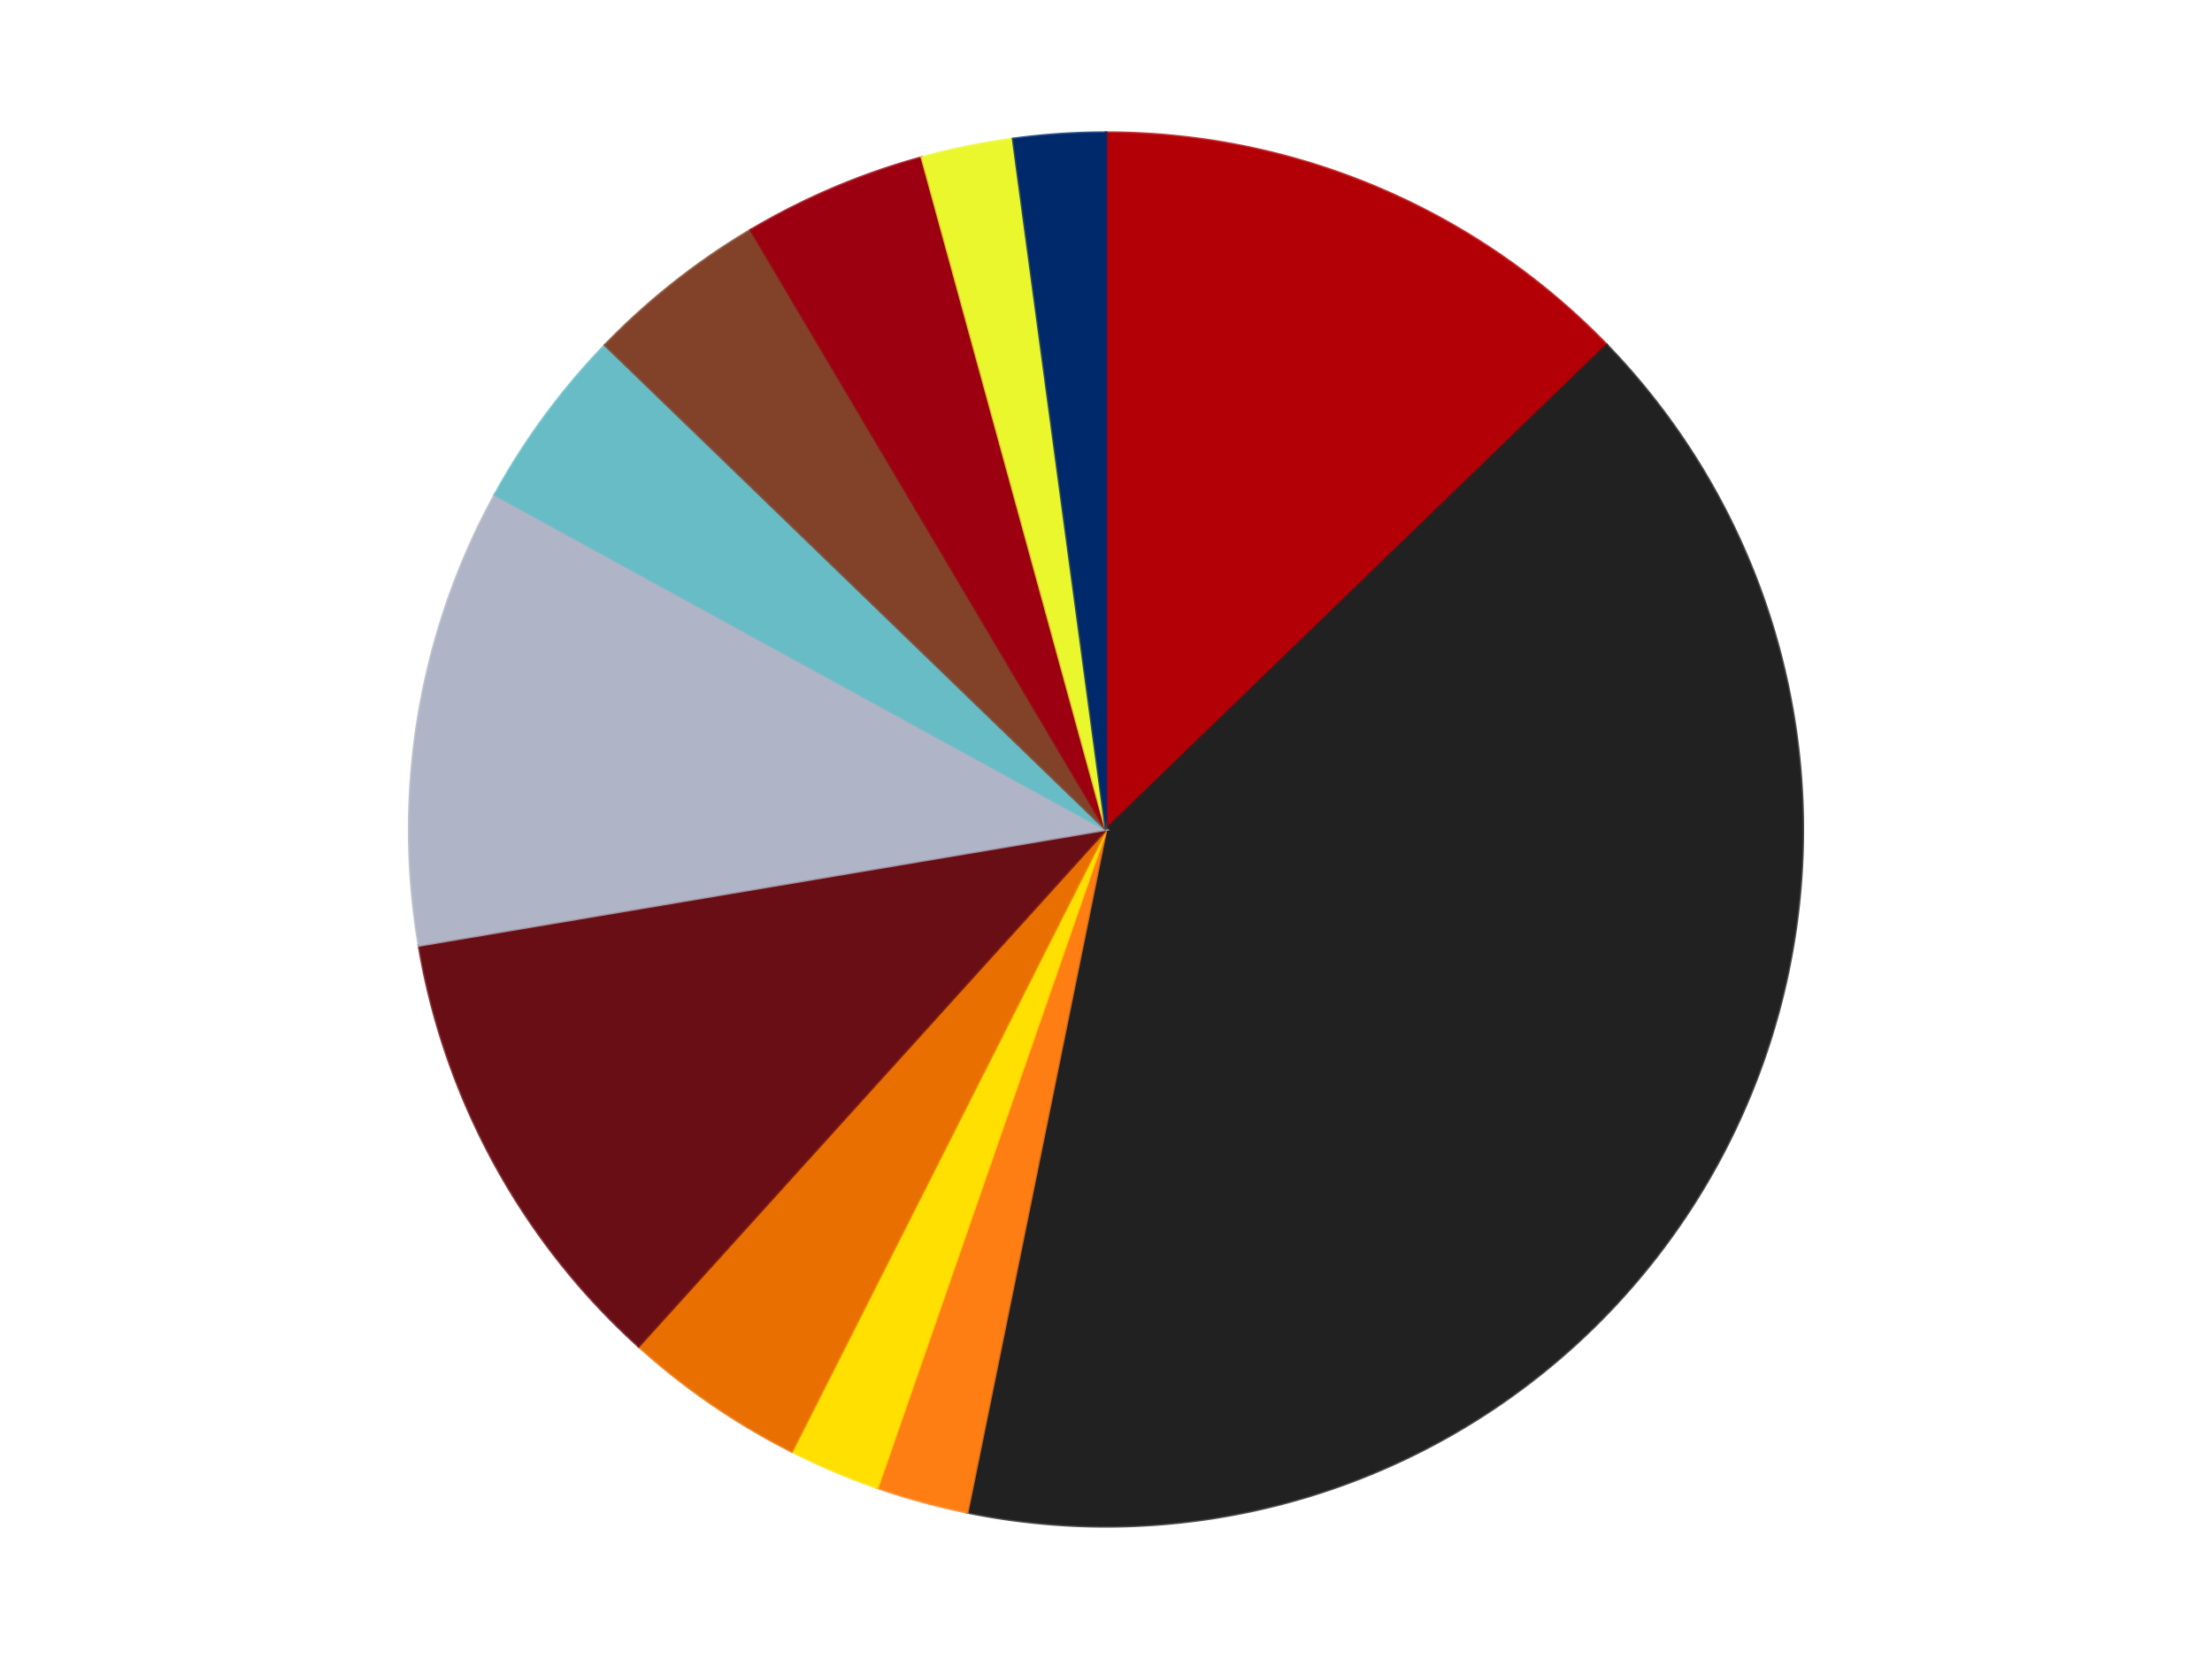
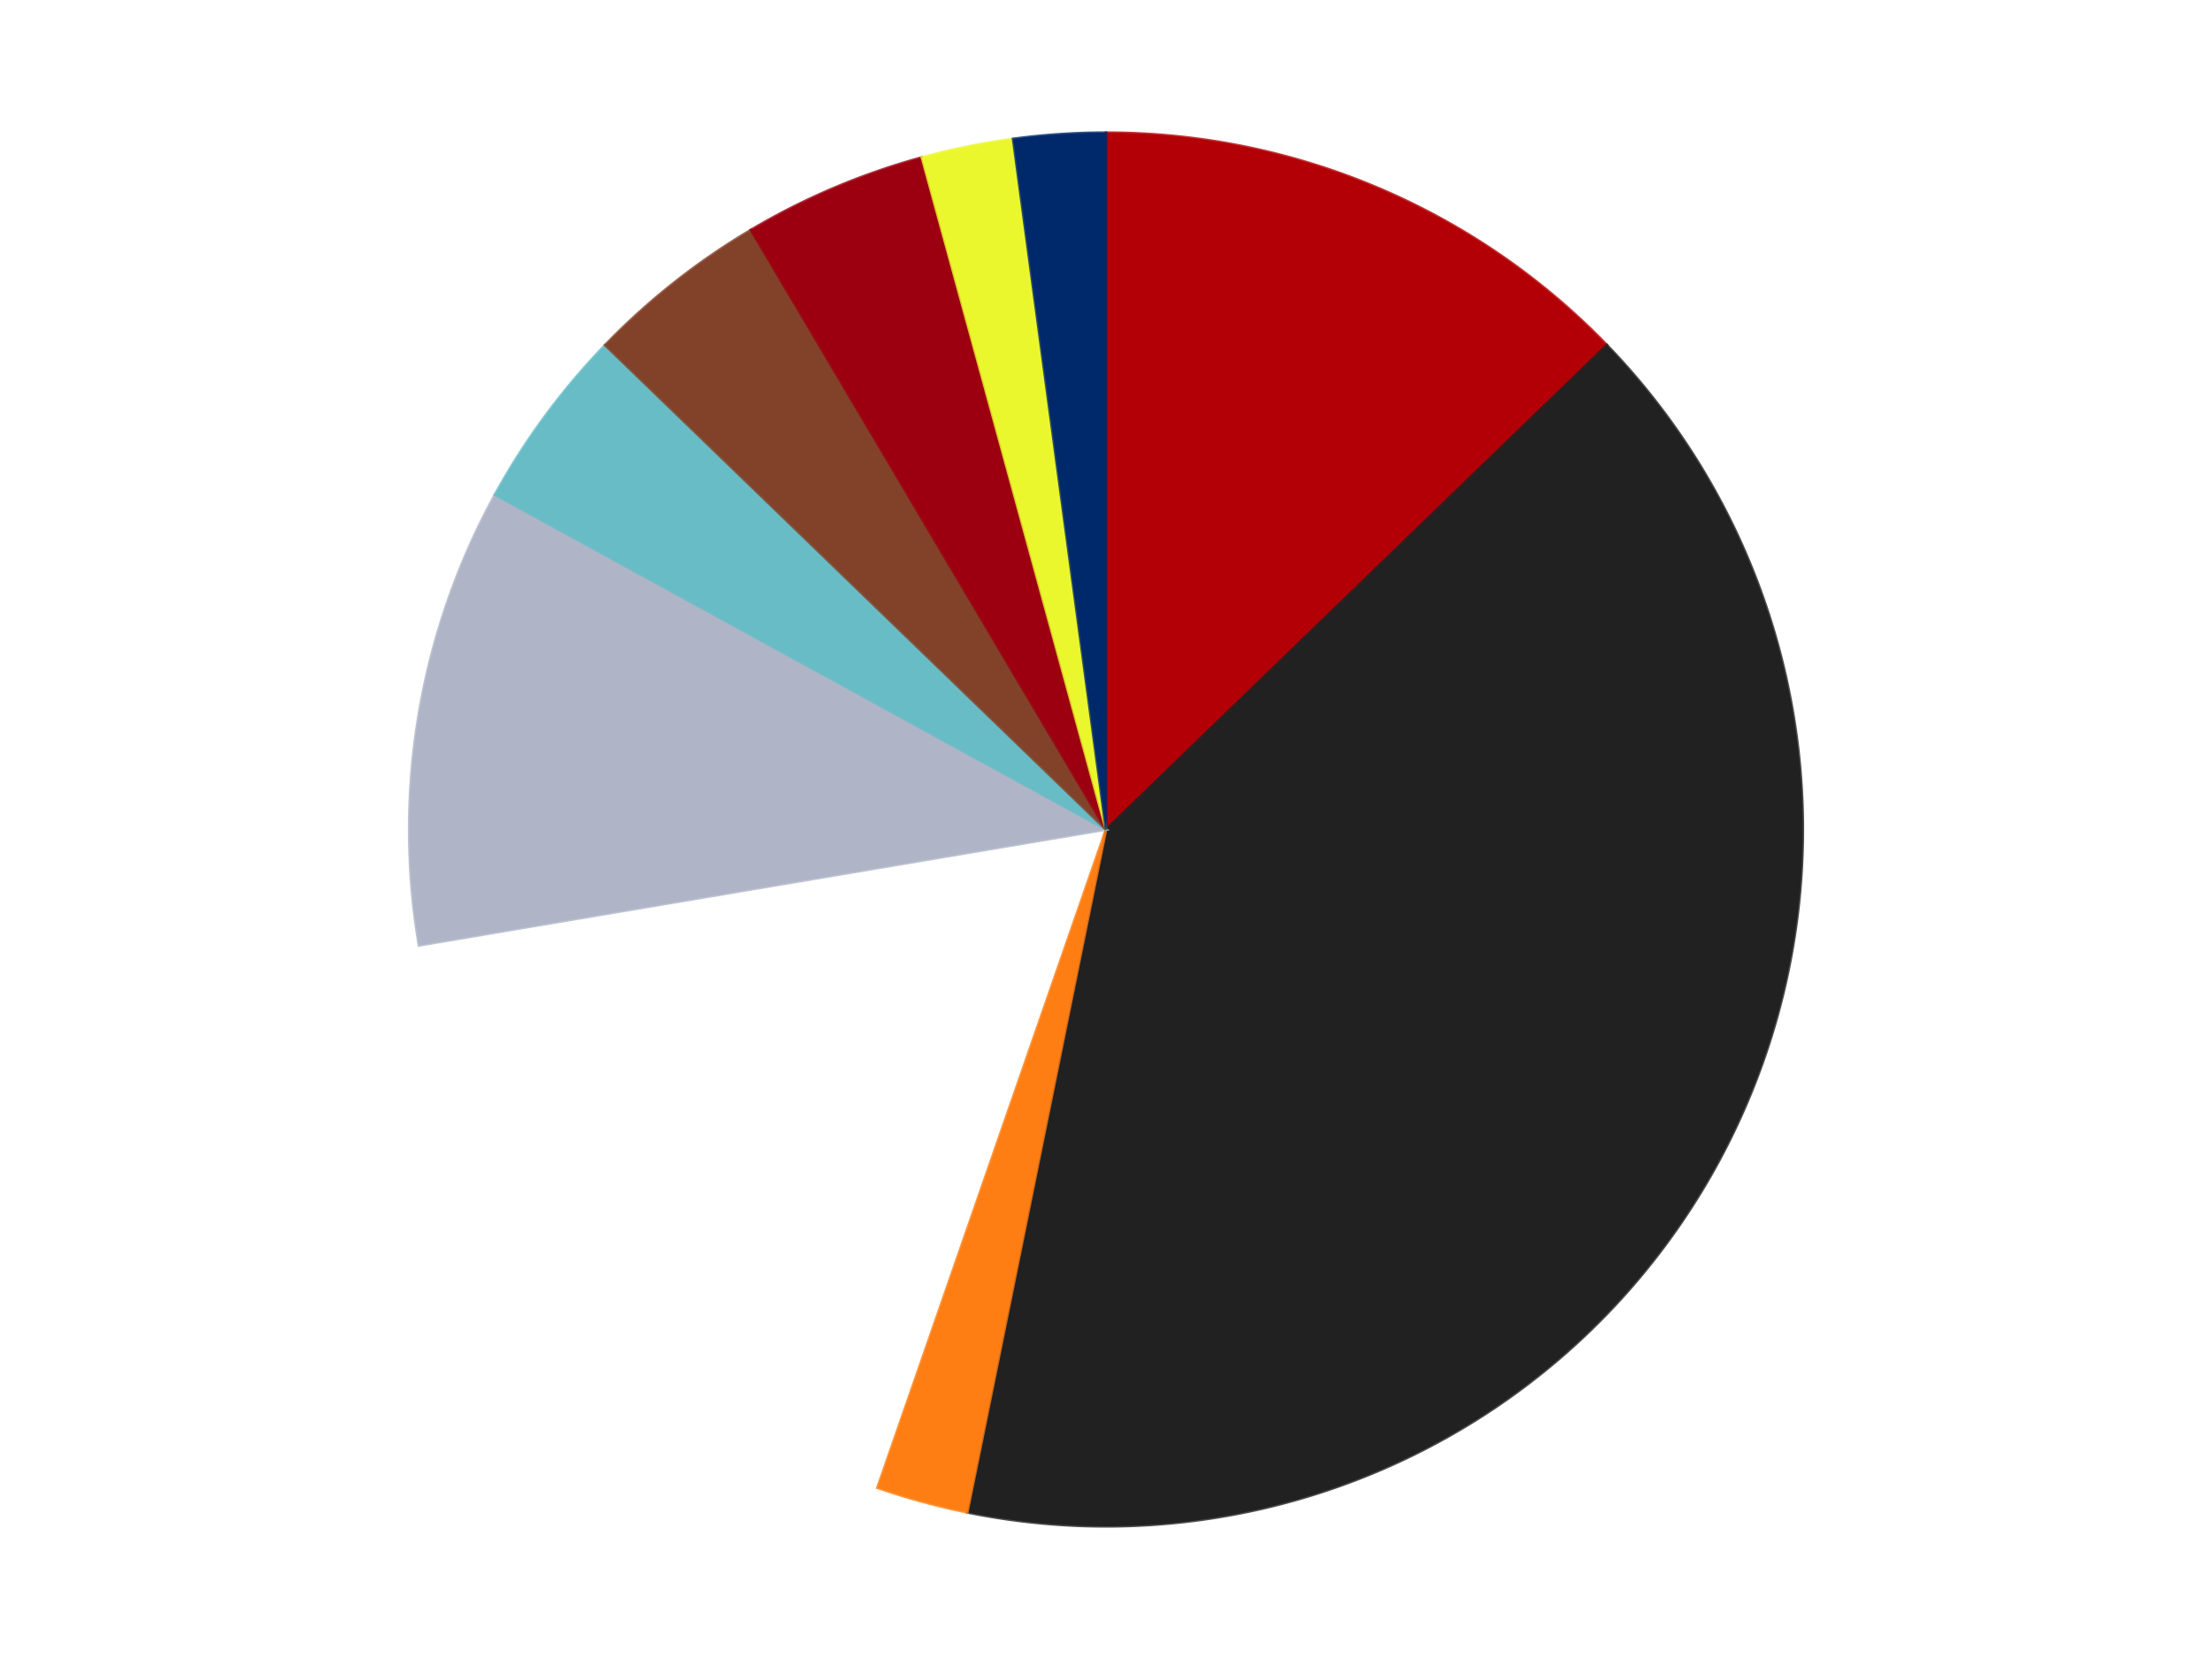
<svg xmlns="http://www.w3.org/2000/svg" xmlns:xlink="http://www.w3.org/1999/xlink" id="chart-520f2a5f-cdd2-403d-b66e-8372838d5161" class="pygal-chart" viewBox="0 0 800 600">
  <defs>
    <style type="text/css">#chart-520f2a5f-cdd2-403d-b66e-8372838d5161{-webkit-user-select:none;-webkit-font-smoothing:antialiased;font-family:Consolas,"Liberation Mono",Menlo,Courier,monospace}#chart-520f2a5f-cdd2-403d-b66e-8372838d5161 .title{font-family:Consolas,"Liberation Mono",Menlo,Courier,monospace;font-size:16px}#chart-520f2a5f-cdd2-403d-b66e-8372838d5161 .legends .legend text{font-family:Consolas,"Liberation Mono",Menlo,Courier,monospace;font-size:14px}#chart-520f2a5f-cdd2-403d-b66e-8372838d5161 .axis text{font-family:Consolas,"Liberation Mono",Menlo,Courier,monospace;font-size:10px}#chart-520f2a5f-cdd2-403d-b66e-8372838d5161 .axis text.major{font-family:Consolas,"Liberation Mono",Menlo,Courier,monospace;font-size:10px}#chart-520f2a5f-cdd2-403d-b66e-8372838d5161 .text-overlay text.value{font-family:Consolas,"Liberation Mono",Menlo,Courier,monospace;font-size:16px}#chart-520f2a5f-cdd2-403d-b66e-8372838d5161 .text-overlay text.label{font-family:Consolas,"Liberation Mono",Menlo,Courier,monospace;font-size:10px}#chart-520f2a5f-cdd2-403d-b66e-8372838d5161 .tooltip{font-family:Consolas,"Liberation Mono",Menlo,Courier,monospace;font-size:14px}#chart-520f2a5f-cdd2-403d-b66e-8372838d5161 text.no_data{font-family:Consolas,"Liberation Mono",Menlo,Courier,monospace;font-size:64px}
#chart-520f2a5f-cdd2-403d-b66e-8372838d5161{background-color:transparent}#chart-520f2a5f-cdd2-403d-b66e-8372838d5161 path,#chart-520f2a5f-cdd2-403d-b66e-8372838d5161 line,#chart-520f2a5f-cdd2-403d-b66e-8372838d5161 rect,#chart-520f2a5f-cdd2-403d-b66e-8372838d5161 circle{-webkit-transition:150ms;-moz-transition:150ms;transition:150ms}#chart-520f2a5f-cdd2-403d-b66e-8372838d5161 .graph &gt; .background{fill:transparent}#chart-520f2a5f-cdd2-403d-b66e-8372838d5161 .plot &gt; .background{fill:transparent}#chart-520f2a5f-cdd2-403d-b66e-8372838d5161 .graph{fill:rgba(0,0,0,.87)}#chart-520f2a5f-cdd2-403d-b66e-8372838d5161 text.no_data{fill:rgba(0,0,0,1)}#chart-520f2a5f-cdd2-403d-b66e-8372838d5161 .title{fill:rgba(0,0,0,1)}#chart-520f2a5f-cdd2-403d-b66e-8372838d5161 .legends .legend text{fill:rgba(0,0,0,.87)}#chart-520f2a5f-cdd2-403d-b66e-8372838d5161 .legends .legend:hover text{fill:rgba(0,0,0,1)}#chart-520f2a5f-cdd2-403d-b66e-8372838d5161 .axis .line{stroke:rgba(0,0,0,1)}#chart-520f2a5f-cdd2-403d-b66e-8372838d5161 .axis .guide.line{stroke:rgba(0,0,0,.54)}#chart-520f2a5f-cdd2-403d-b66e-8372838d5161 .axis .major.line{stroke:rgba(0,0,0,.87)}#chart-520f2a5f-cdd2-403d-b66e-8372838d5161 .axis text.major{fill:rgba(0,0,0,1)}#chart-520f2a5f-cdd2-403d-b66e-8372838d5161 .axis.y .guides:hover .guide.line,#chart-520f2a5f-cdd2-403d-b66e-8372838d5161 .line-graph .axis.x .guides:hover .guide.line,#chart-520f2a5f-cdd2-403d-b66e-8372838d5161 .stackedline-graph .axis.x .guides:hover .guide.line,#chart-520f2a5f-cdd2-403d-b66e-8372838d5161 .xy-graph .axis.x .guides:hover .guide.line{stroke:rgba(0,0,0,1)}#chart-520f2a5f-cdd2-403d-b66e-8372838d5161 .axis .guides:hover text{fill:rgba(0,0,0,1)}#chart-520f2a5f-cdd2-403d-b66e-8372838d5161 .reactive{fill-opacity:1.0;stroke-opacity:.8;stroke-width:1}#chart-520f2a5f-cdd2-403d-b66e-8372838d5161 .ci{stroke:rgba(0,0,0,.87)}#chart-520f2a5f-cdd2-403d-b66e-8372838d5161 .reactive.active,#chart-520f2a5f-cdd2-403d-b66e-8372838d5161 .active .reactive{fill-opacity:0.6;stroke-opacity:.9;stroke-width:4}#chart-520f2a5f-cdd2-403d-b66e-8372838d5161 .ci .reactive.active{stroke-width:1.5}#chart-520f2a5f-cdd2-403d-b66e-8372838d5161 .series text{fill:rgba(0,0,0,1)}#chart-520f2a5f-cdd2-403d-b66e-8372838d5161 .tooltip rect{fill:transparent;stroke:rgba(0,0,0,1);-webkit-transition:opacity 150ms;-moz-transition:opacity 150ms;transition:opacity 150ms}#chart-520f2a5f-cdd2-403d-b66e-8372838d5161 .tooltip .label{fill:rgba(0,0,0,.87)}#chart-520f2a5f-cdd2-403d-b66e-8372838d5161 .tooltip .label{fill:rgba(0,0,0,.87)}#chart-520f2a5f-cdd2-403d-b66e-8372838d5161 .tooltip .legend{font-size:.8em;fill:rgba(0,0,0,.54)}#chart-520f2a5f-cdd2-403d-b66e-8372838d5161 .tooltip .x_label{font-size:.6em;fill:rgba(0,0,0,1)}#chart-520f2a5f-cdd2-403d-b66e-8372838d5161 .tooltip .xlink{font-size:.5em;text-decoration:underline}#chart-520f2a5f-cdd2-403d-b66e-8372838d5161 .tooltip .value{font-size:1.5em}#chart-520f2a5f-cdd2-403d-b66e-8372838d5161 .bound{font-size:.5em}#chart-520f2a5f-cdd2-403d-b66e-8372838d5161 .max-value{font-size:.75em;fill:rgba(0,0,0,.54)}#chart-520f2a5f-cdd2-403d-b66e-8372838d5161 .map-element{fill:transparent;stroke:rgba(0,0,0,.54) !important}#chart-520f2a5f-cdd2-403d-b66e-8372838d5161 .map-element .reactive{fill-opacity:inherit;stroke-opacity:inherit}#chart-520f2a5f-cdd2-403d-b66e-8372838d5161 .color-0,#chart-520f2a5f-cdd2-403d-b66e-8372838d5161 .color-0 a:visited{stroke:#F44336;fill:#F44336}#chart-520f2a5f-cdd2-403d-b66e-8372838d5161 .color-1,#chart-520f2a5f-cdd2-403d-b66e-8372838d5161 .color-1 a:visited{stroke:#3F51B5;fill:#3F51B5}#chart-520f2a5f-cdd2-403d-b66e-8372838d5161 .color-2,#chart-520f2a5f-cdd2-403d-b66e-8372838d5161 .color-2 a:visited{stroke:#009688;fill:#009688}#chart-520f2a5f-cdd2-403d-b66e-8372838d5161 .color-3,#chart-520f2a5f-cdd2-403d-b66e-8372838d5161 .color-3 a:visited{stroke:#FFC107;fill:#FFC107}#chart-520f2a5f-cdd2-403d-b66e-8372838d5161 .color-4,#chart-520f2a5f-cdd2-403d-b66e-8372838d5161 .color-4 a:visited{stroke:#FF5722;fill:#FF5722}#chart-520f2a5f-cdd2-403d-b66e-8372838d5161 .color-5,#chart-520f2a5f-cdd2-403d-b66e-8372838d5161 .color-5 a:visited{stroke:#9C27B0;fill:#9C27B0}#chart-520f2a5f-cdd2-403d-b66e-8372838d5161 .color-6,#chart-520f2a5f-cdd2-403d-b66e-8372838d5161 .color-6 a:visited{stroke:#03A9F4;fill:#03A9F4}#chart-520f2a5f-cdd2-403d-b66e-8372838d5161 .color-7,#chart-520f2a5f-cdd2-403d-b66e-8372838d5161 .color-7 a:visited{stroke:#8BC34A;fill:#8BC34A}#chart-520f2a5f-cdd2-403d-b66e-8372838d5161 .color-8,#chart-520f2a5f-cdd2-403d-b66e-8372838d5161 .color-8 a:visited{stroke:#FF9800;fill:#FF9800}#chart-520f2a5f-cdd2-403d-b66e-8372838d5161 .color-9,#chart-520f2a5f-cdd2-403d-b66e-8372838d5161 .color-9 a:visited{stroke:#E91E63;fill:#E91E63}#chart-520f2a5f-cdd2-403d-b66e-8372838d5161 .color-10,#chart-520f2a5f-cdd2-403d-b66e-8372838d5161 .color-10 a:visited{stroke:#2196F3;fill:#2196F3}#chart-520f2a5f-cdd2-403d-b66e-8372838d5161 .color-11,#chart-520f2a5f-cdd2-403d-b66e-8372838d5161 .color-11 a:visited{stroke:#4CAF50;fill:#4CAF50}#chart-520f2a5f-cdd2-403d-b66e-8372838d5161 .text-overlay .color-0 text{fill:black}#chart-520f2a5f-cdd2-403d-b66e-8372838d5161 .text-overlay .color-1 text{fill:black}#chart-520f2a5f-cdd2-403d-b66e-8372838d5161 .text-overlay .color-2 text{fill:black}#chart-520f2a5f-cdd2-403d-b66e-8372838d5161 .text-overlay .color-3 text{fill:black}#chart-520f2a5f-cdd2-403d-b66e-8372838d5161 .text-overlay .color-4 text{fill:black}#chart-520f2a5f-cdd2-403d-b66e-8372838d5161 .text-overlay .color-5 text{fill:black}#chart-520f2a5f-cdd2-403d-b66e-8372838d5161 .text-overlay .color-6 text{fill:black}#chart-520f2a5f-cdd2-403d-b66e-8372838d5161 .text-overlay .color-7 text{fill:black}#chart-520f2a5f-cdd2-403d-b66e-8372838d5161 .text-overlay .color-8 text{fill:black}#chart-520f2a5f-cdd2-403d-b66e-8372838d5161 .text-overlay .color-9 text{fill:black}#chart-520f2a5f-cdd2-403d-b66e-8372838d5161 .text-overlay .color-10 text{fill:black}#chart-520f2a5f-cdd2-403d-b66e-8372838d5161 .text-overlay .color-11 text{fill:black}
#chart-520f2a5f-cdd2-403d-b66e-8372838d5161 text.no_data{text-anchor:middle}#chart-520f2a5f-cdd2-403d-b66e-8372838d5161 .guide.line{fill:none}#chart-520f2a5f-cdd2-403d-b66e-8372838d5161 .centered{text-anchor:middle}#chart-520f2a5f-cdd2-403d-b66e-8372838d5161 .title{text-anchor:middle}#chart-520f2a5f-cdd2-403d-b66e-8372838d5161 .legends .legend text{fill-opacity:1}#chart-520f2a5f-cdd2-403d-b66e-8372838d5161 .axis.x text{text-anchor:middle}#chart-520f2a5f-cdd2-403d-b66e-8372838d5161 .axis.x:not(.web) text[transform]{text-anchor:start}#chart-520f2a5f-cdd2-403d-b66e-8372838d5161 .axis.x:not(.web) text[transform].backwards{text-anchor:end}#chart-520f2a5f-cdd2-403d-b66e-8372838d5161 .axis.y text{text-anchor:end}#chart-520f2a5f-cdd2-403d-b66e-8372838d5161 .axis.y text[transform].backwards{text-anchor:start}#chart-520f2a5f-cdd2-403d-b66e-8372838d5161 .axis.y2 text{text-anchor:start}#chart-520f2a5f-cdd2-403d-b66e-8372838d5161 .axis.y2 text[transform].backwards{text-anchor:end}#chart-520f2a5f-cdd2-403d-b66e-8372838d5161 .axis .guide.line{stroke-dasharray:4,4;stroke:black}#chart-520f2a5f-cdd2-403d-b66e-8372838d5161 .axis .major.guide.line{stroke-dasharray:6,6;stroke:black}#chart-520f2a5f-cdd2-403d-b66e-8372838d5161 .horizontal .axis.y .guide.line,#chart-520f2a5f-cdd2-403d-b66e-8372838d5161 .horizontal .axis.y2 .guide.line,#chart-520f2a5f-cdd2-403d-b66e-8372838d5161 .vertical .axis.x .guide.line{opacity:0}#chart-520f2a5f-cdd2-403d-b66e-8372838d5161 .horizontal .axis.always_show .guide.line,#chart-520f2a5f-cdd2-403d-b66e-8372838d5161 .vertical .axis.always_show .guide.line{opacity:1 !important}#chart-520f2a5f-cdd2-403d-b66e-8372838d5161 .axis.y .guides:hover .guide.line,#chart-520f2a5f-cdd2-403d-b66e-8372838d5161 .axis.y2 .guides:hover .guide.line,#chart-520f2a5f-cdd2-403d-b66e-8372838d5161 .axis.x .guides:hover .guide.line{opacity:1}#chart-520f2a5f-cdd2-403d-b66e-8372838d5161 .axis .guides:hover text{opacity:1}#chart-520f2a5f-cdd2-403d-b66e-8372838d5161 .nofill{fill:none}#chart-520f2a5f-cdd2-403d-b66e-8372838d5161 .subtle-fill{fill-opacity:.2}#chart-520f2a5f-cdd2-403d-b66e-8372838d5161 .dot{stroke-width:1px;fill-opacity:1;stroke-opacity:1}#chart-520f2a5f-cdd2-403d-b66e-8372838d5161 .dot.active{stroke-width:5px}#chart-520f2a5f-cdd2-403d-b66e-8372838d5161 .dot.negative{fill:transparent}#chart-520f2a5f-cdd2-403d-b66e-8372838d5161 text,#chart-520f2a5f-cdd2-403d-b66e-8372838d5161 tspan{stroke:none !important}#chart-520f2a5f-cdd2-403d-b66e-8372838d5161 .series text.active{opacity:1}#chart-520f2a5f-cdd2-403d-b66e-8372838d5161 .tooltip rect{fill-opacity:.95;stroke-width:.5}#chart-520f2a5f-cdd2-403d-b66e-8372838d5161 .tooltip text{fill-opacity:1}#chart-520f2a5f-cdd2-403d-b66e-8372838d5161 .showable{visibility:hidden}#chart-520f2a5f-cdd2-403d-b66e-8372838d5161 .showable.shown{visibility:visible}#chart-520f2a5f-cdd2-403d-b66e-8372838d5161 .gauge-background{fill:rgba(229,229,229,1);stroke:none}#chart-520f2a5f-cdd2-403d-b66e-8372838d5161 .bg-lines{stroke:transparent;stroke-width:2px}</style>
    <script type="text/javascript">window.pygal = window.pygal || {};window.pygal.config = window.pygal.config || {};window.pygal.config['520f2a5f-cdd2-403d-b66e-8372838d5161'] = {"allow_interruptions": false, "box_mode": "extremes", "classes": ["pygal-chart"], "css": ["file://style.css", "file://graph.css"], "defs": [], "disable_xml_declaration": false, "dots_size": 2.5, "dynamic_print_values": false, "explicit_size": false, "fill": false, "force_uri_protocol": "https", "formatter": null, "half_pie": false, "height": 600, "include_x_axis": false, "inner_radius": 0, "interpolate": null, "interpolation_parameters": {}, "interpolation_precision": 250, "inverse_y_axis": false, "js": ["//kozea.github.io/pygal.js/2.0.x/pygal-tooltips.min.js"], "legend_at_bottom": false, "legend_at_bottom_columns": null, "legend_box_size": 12, "logarithmic": false, "margin": 20, "margin_bottom": null, "margin_left": null, "margin_right": null, "margin_top": null, "max_scale": 16, "min_scale": 4, "missing_value_fill_truncation": "x", "no_data_text": "No data", "no_prefix": false, "order_min": null, "pretty_print": false, "print_labels": false, "print_values": false, "print_values_position": "center", "print_zeroes": true, "range": null, "rounded_bars": null, "secondary_range": null, "show_dots": true, "show_legend": false, "show_minor_x_labels": true, "show_minor_y_labels": true, "show_only_major_dots": false, "show_x_guides": false, "show_x_labels": true, "show_y_guides": true, "show_y_labels": true, "spacing": 10, "stack_from_top": false, "strict": false, "stroke": true, "stroke_style": null, "style": {"background": "transparent", "ci_colors": [], "colors": ["#F44336", "#3F51B5", "#009688", "#FFC107", "#FF5722", "#9C27B0", "#03A9F4", "#8BC34A", "#FF9800", "#E91E63", "#2196F3", "#4CAF50", "#FFEB3B", "#673AB7", "#00BCD4", "#CDDC39", "#9E9E9E", "#607D8B"], "dot_opacity": "1", "font_family": "Consolas, \"Liberation Mono\", Menlo, Courier, monospace", "foreground": "rgba(0, 0, 0, .87)", "foreground_strong": "rgba(0, 0, 0, 1)", "foreground_subtle": "rgba(0, 0, 0, .54)", "guide_stroke_color": "black", "guide_stroke_dasharray": "4,4", "label_font_family": "Consolas, \"Liberation Mono\", Menlo, Courier, monospace", "label_font_size": 10, "legend_font_family": "Consolas, \"Liberation Mono\", Menlo, Courier, monospace", "legend_font_size": 14, "major_guide_stroke_color": "black", "major_guide_stroke_dasharray": "6,6", "major_label_font_family": "Consolas, \"Liberation Mono\", Menlo, Courier, monospace", "major_label_font_size": 10, "no_data_font_family": "Consolas, \"Liberation Mono\", Menlo, Courier, monospace", "no_data_font_size": 64, "opacity": "1.0", "opacity_hover": "0.6", "plot_background": "transparent", "stroke_opacity": ".8", "stroke_opacity_hover": ".9", "stroke_width": "1", "stroke_width_hover": "4", "title_font_family": "Consolas, \"Liberation Mono\", Menlo, Courier, monospace", "title_font_size": 16, "tooltip_font_family": "Consolas, \"Liberation Mono\", Menlo, Courier, monospace", "tooltip_font_size": 14, "transition": "150ms", "value_background": "rgba(229, 229, 229, 1)", "value_colors": [], "value_font_family": "Consolas, \"Liberation Mono\", Menlo, Courier, monospace", "value_font_size": 16, "value_label_font_family": "Consolas, \"Liberation Mono\", Menlo, Courier, monospace", "value_label_font_size": 10}, "title": null, "tooltip_border_radius": 0, "tooltip_fancy_mode": true, "truncate_label": null, "truncate_legend": null, "width": 800, "x_label_rotation": 0, "x_labels": null, "x_labels_major": null, "x_labels_major_count": null, "x_labels_major_every": null, "x_title": null, "xrange": null, "y_label_rotation": 0, "y_labels": null, "y_labels_major": null, "y_labels_major_count": null, "y_labels_major_every": null, "y_title": null, "zero": 0, "legends": ["Red", "Black", "Orange", "Yellow", "Trans-Orange", "Dark Red", "Light Bluish Gray", "Trans-Light Blue", "Reddish Brown", "Trans-Red", "Trans-Yellow", "Trans-Dark Blue"]}</script>
    <script type="text/javascript" xlink:href="https://kozea.github.io/pygal.js/2.0.x/pygal-tooltips.min.js" />
  </defs>
  <title>Pygal</title>
  <g class="graph pie-graph vertical">
    <rect x="0" y="0" width="800" height="600" class="background" />
    <g transform="translate(20, 20)" class="plot">
-       <rect x="0" y="0" width="760" height="560" class="background" />
      <g class="series serie-0 color-0">
        <g class="slices">
          <g class="slice" style="fill: #B30006; stroke: #B30006">
            <path d="M380 28 A252 252 0 0 1 561.144 104.812 L380 280 A0 0 0 0 0 380 280 z" class="slice reactive tooltip-trigger" />
            <desc class="value">6</desc>
            <desc class="x centered">429.18904867060036</desc>
            <desc class="y centered">163.99811427876998</desc>
          </g>
        </g>
      </g>
      <g class="series serie-1 color-1">
        <g class="slices">
          <g class="slice" style="fill: #212121; stroke: #212121">
            <path d="M561.144 104.812 A252 252 0 0 1 329.805 526.95 L380 280 A0 0 0 0 0 380 280 z" class="slice reactive tooltip-trigger" />
            <desc class="value">19</desc>
            <desc class="x centered">490.49569095404064</desc>
            <desc class="y centered">340.5533011535221</desc>
          </g>
        </g>
      </g>
      <g class="series serie-2 color-2">
        <g class="slices">
          <g class="slice" style="fill: #FF7E14; stroke: #FF7E14">
            <path d="M329.805 526.95 A252 252 0 0 1 297.338 518.057 L380 280 A0 0 0 0 0 380 280 z" class="slice reactive tooltip-trigger" />
            <desc class="value">1</desc>
            <desc class="x centered">346.71137936421803</desc>
            <desc class="y centered">401.52311605685145</desc>
          </g>
        </g>
      </g>
      <g class="series serie-3 color-3">
        <g class="slices">
          <g class="slice" style="fill: #FFE001; stroke: #FFE001">
-             <path d="M297.338 518.057 A252 252 0 0 1 266.345 504.915 L380 280 A0 0 0 0 0 380 280 z" class="slice reactive tooltip-trigger" />
            <desc class="value">1</desc>
            <desc class="x centered">330.8109513293997</desc>
            <desc class="y centered">396.00188572123005</desc>
          </g>
        </g>
      </g>
      <g class="series serie-4 color-4">
        <g class="slices">
          <g class="slice" style="fill: #E96F01; stroke: #E96F01">
-             <path d="M266.345 504.915 A252 252 0 0 1 210.962 466.896 L380 280 A0 0 0 0 0 380 280 z" class="slice reactive tooltip-trigger" />
            <desc class="value">2</desc>
            <desc class="x centered">308.69066611434505</desc>
            <desc class="y centered">383.87963660306184</desc>
          </g>
        </g>
      </g>
      <g class="series serie-5 color-5">
        <g class="slices">
          <g class="slice" style="fill: #6A0E15; stroke: #6A0E15">
-             <path d="M210.962 466.896 A252 252 0 0 1 131.51 321.915 L380 280 A0 0 0 0 0 380 280 z" class="slice reactive tooltip-trigger" />
            <desc class="value">5</desc>
            <desc class="x centered">269.5043090459594</desc>
            <desc class="y centered">340.5533011535222</desc>
          </g>
        </g>
      </g>
      <g class="series serie-6 color-6">
        <g class="slices">
          <g class="slice" style="fill: #AFB5C7; stroke: #AFB5C7">
            <path d="M131.51 321.915 A252 252 0 0 1 159.009 158.893 L380 280 A0 0 0 0 0 380 280 z" class="slice reactive tooltip-trigger" />
            <desc class="value">5</desc>
            <desc class="x centered">255.75514799725642</desc>
            <desc class="y centered">259.04250132252565</desc>
          </g>
        </g>
      </g>
      <g class="series serie-7 color-7">
        <g class="slices">
          <g class="slice" style="fill: #68BCC5; stroke: #68BCC5">
            <path d="M159.009 158.893 A252 252 0 0 1 198.856 104.812 L380 280 A0 0 0 0 0 380 280 z" class="slice reactive tooltip-trigger" />
            <desc class="value">2</desc>
            <desc class="x centered">278.5611733059271</desc>
            <desc class="y centered">205.25935216410122</desc>
          </g>
        </g>
      </g>
      <g class="series serie-8 color-8">
        <g class="slices">
          <g class="slice" style="fill: #82422A; stroke: #82422A">
            <path d="M198.856 104.812 A252 252 0 0 1 251.577 63.179 L380 280 A0 0 0 0 0 380 280 z" class="slice reactive tooltip-trigger" />
            <desc class="value">2</desc>
            <desc class="x centered">301.9115139910092</desc>
            <desc class="y centered">181.11527745488868</desc>
          </g>
        </g>
      </g>
      <g class="series serie-9 color-9">
        <g class="slices">
          <g class="slice" style="fill: #9C0010; stroke: #9C0010">
            <path d="M251.577 63.179 A252 252 0 0 1 313.423 36.954 L380 280 A0 0 0 0 0 380 280 z" class="slice reactive tooltip-trigger" />
            <desc class="value">2</desc>
            <desc class="x centered">330.8109513293997</desc>
            <desc class="y centered">163.99811427876995</desc>
          </g>
        </g>
      </g>
      <g class="series serie-10 color-10">
        <g class="slices">
          <g class="slice" style="fill: #EBF72D; stroke: #EBF72D">
            <path d="M313.423 36.954 A252 252 0 0 1 346.412 30.248 L380 280 A0 0 0 0 0 380 280 z" class="slice reactive tooltip-trigger" />
            <desc class="value">1</desc>
            <desc class="x centered">354.9025658769167</desc>
            <desc class="y centered">156.52482516539004</desc>
          </g>
        </g>
      </g>
      <g class="series serie-11 color-11">
        <g class="slices">
          <g class="slice" style="fill: #00296B; stroke: #00296B">
            <path d="M346.412 30.248 A252 252 0 0 1 380 28 L380 280 A0 0 0 0 0 380 280 z" class="slice reactive tooltip-trigger" />
            <desc class="value">1</desc>
            <desc class="x centered">371.5841281481147</desc>
            <desc class="y centered">154.28137329348272</desc>
          </g>
        </g>
      </g>
    </g>
    <g class="titles" />
    <g transform="translate(20, 20)" class="plot overlay">
      <g class="series serie-0 color-0" />
      <g class="series serie-1 color-1" />
      <g class="series serie-2 color-2" />
      <g class="series serie-3 color-3" />
      <g class="series serie-4 color-4" />
      <g class="series serie-5 color-5" />
      <g class="series serie-6 color-6" />
      <g class="series serie-7 color-7" />
      <g class="series serie-8 color-8" />
      <g class="series serie-9 color-9" />
      <g class="series serie-10 color-10" />
      <g class="series serie-11 color-11" />
    </g>
    <g transform="translate(20, 20)" class="plot text-overlay">
      <g class="series serie-0 color-0" />
      <g class="series serie-1 color-1" />
      <g class="series serie-2 color-2" />
      <g class="series serie-3 color-3" />
      <g class="series serie-4 color-4" />
      <g class="series serie-5 color-5" />
      <g class="series serie-6 color-6" />
      <g class="series serie-7 color-7" />
      <g class="series serie-8 color-8" />
      <g class="series serie-9 color-9" />
      <g class="series serie-10 color-10" />
      <g class="series serie-11 color-11" />
    </g>
    <g transform="translate(20, 20)" class="plot tooltip-overlay">
      <g transform="translate(0 0)" style="opacity: 0" class="tooltip">
        <rect rx="0" ry="0" width="0" height="0" class="tooltip-box" />
        <g class="text" />
      </g>
    </g>
  </g>
</svg>